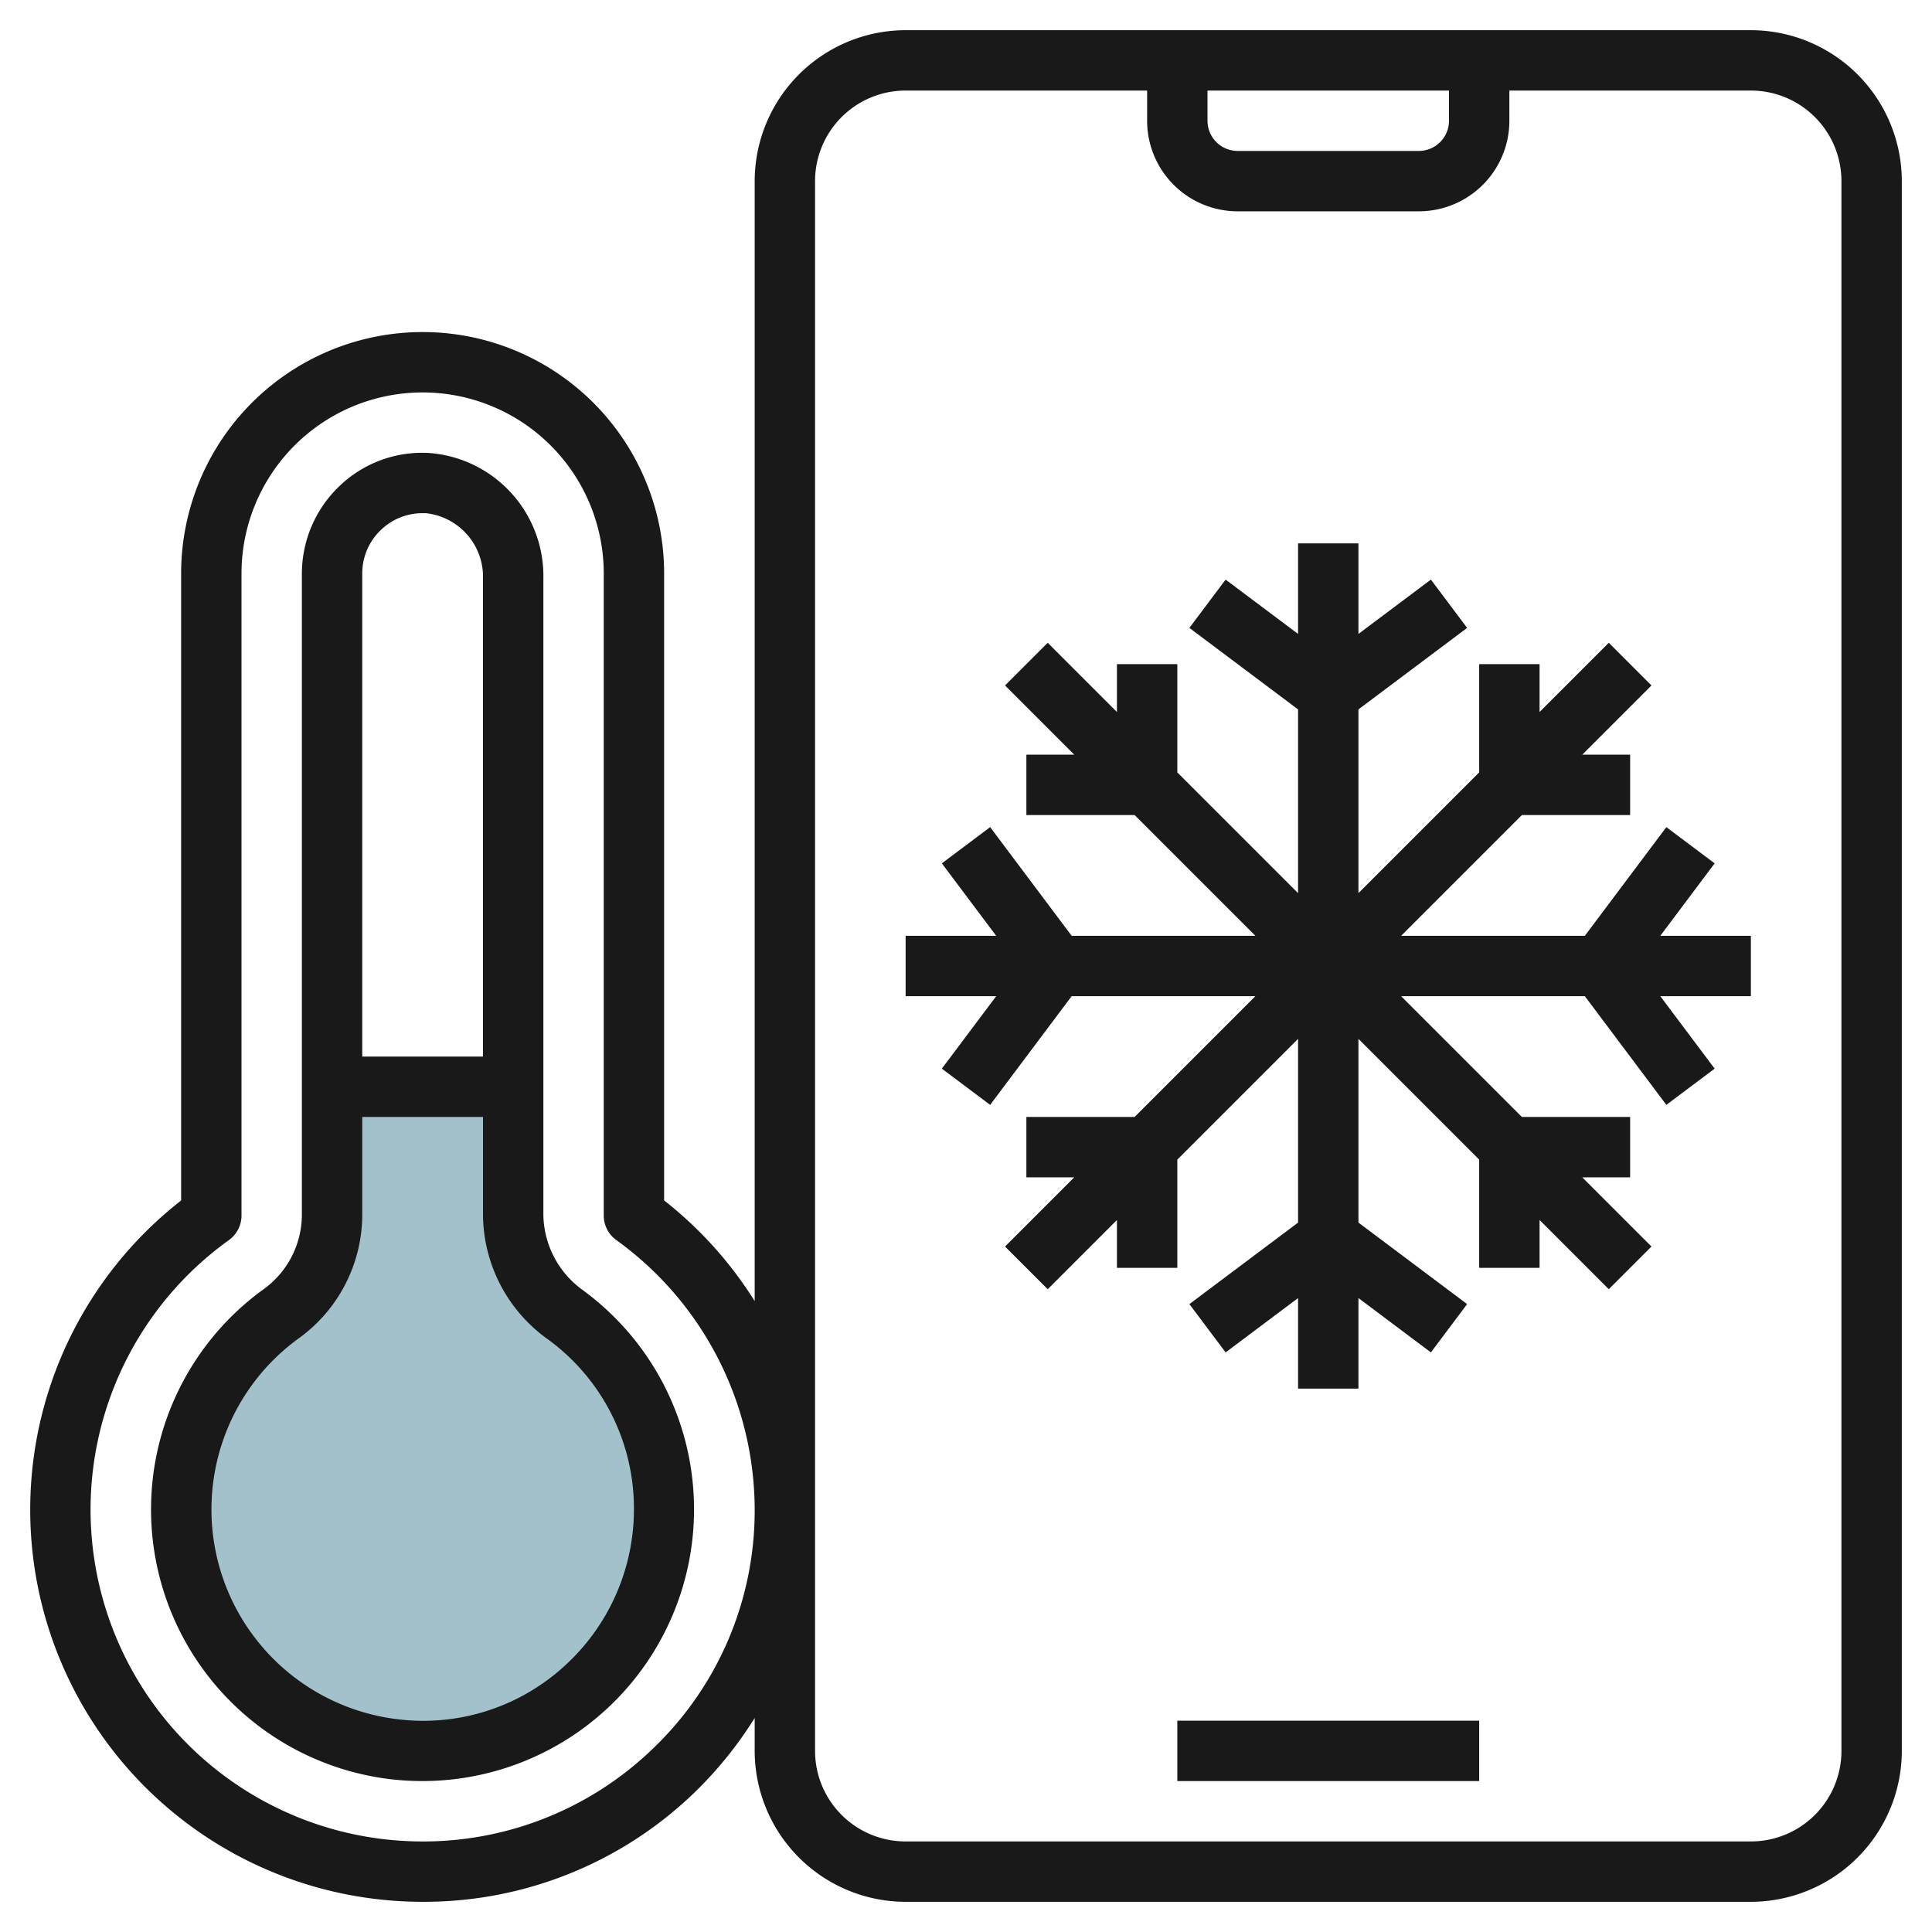
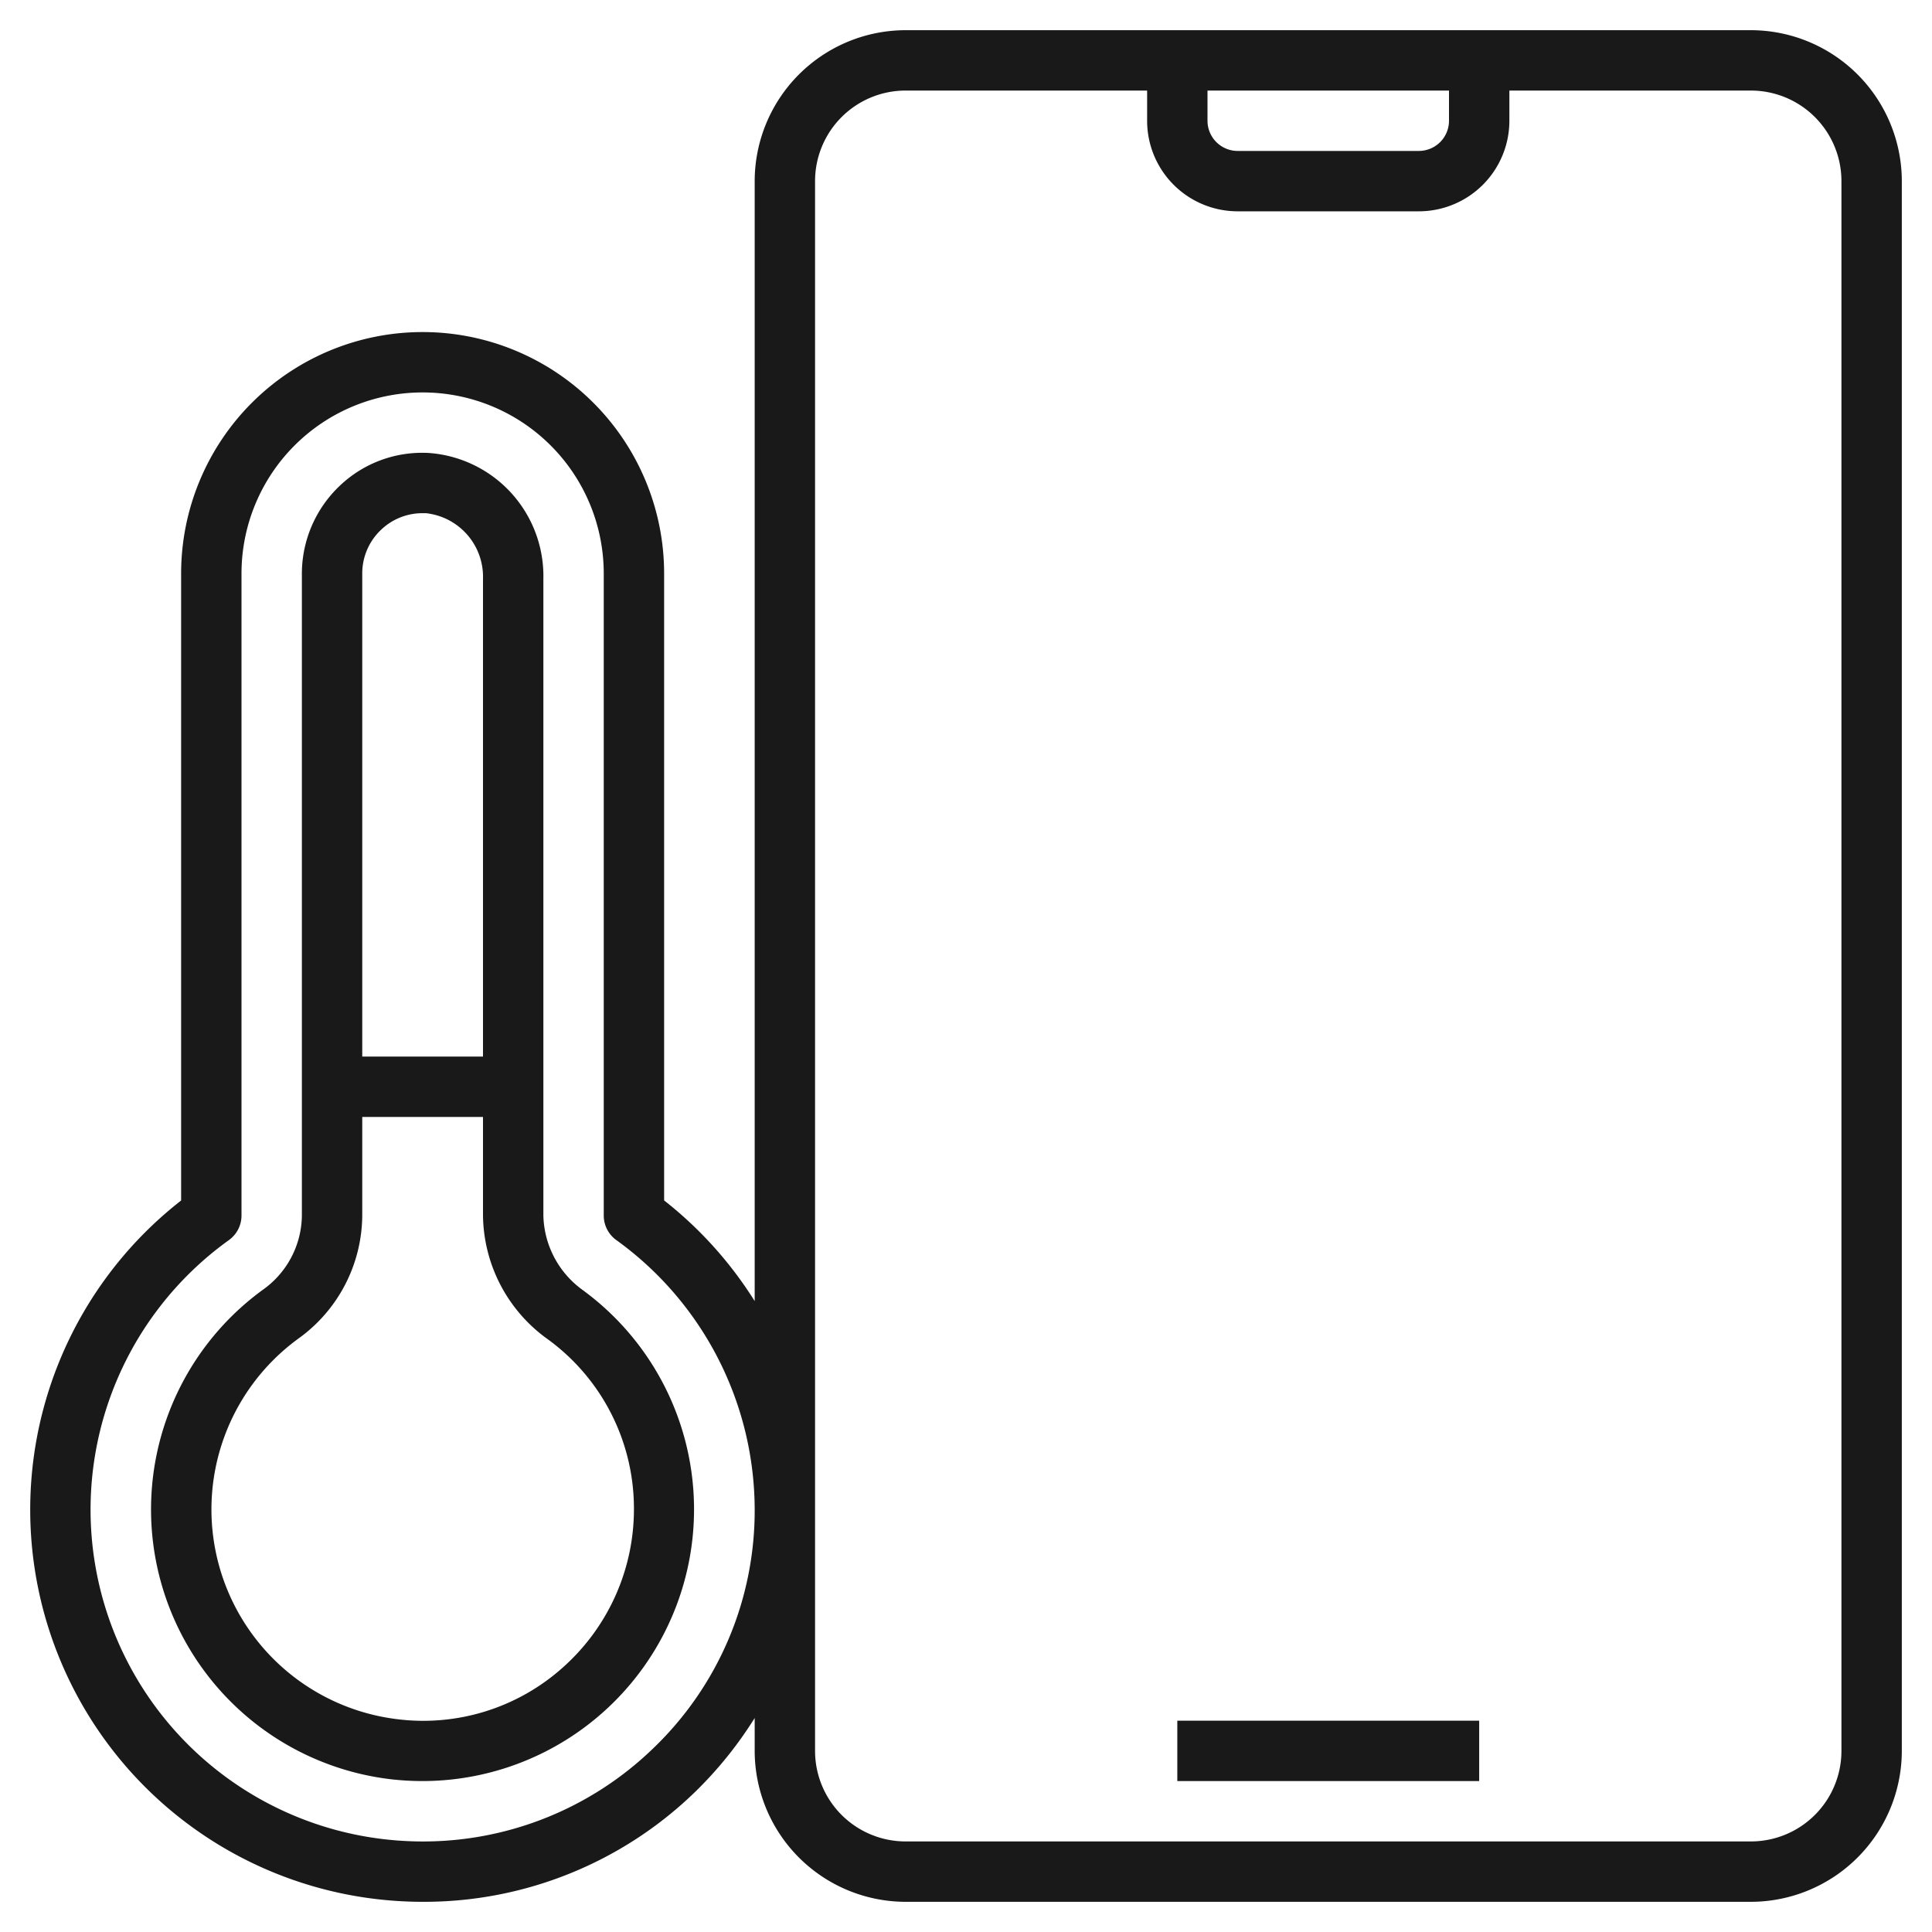
<svg xmlns="http://www.w3.org/2000/svg" height="512" viewBox="0 0 64 64" width="512">
  <g id="Layer_20" data-name="Layer 20">
-     <path d="m17 36h-6v4.272a4.032 4.032 0 0 1 -1.7 3.256 8 8 0 1 0 9.449.042 4.137 4.137 0 0 1 -1.749-3.304z" fill="#a3c1ca" />
    <g fill="#191919">
      <path d="m19.348 42.766a3.13 3.13 0 0 1 -1.348-2.5v-21.096a4.089 4.089 0 0 0 -3.786-4.164 3.952 3.952 0 0 0 -2.967 1.094 4.016 4.016 0 0 0 -1.247 2.9v21.272a3.052 3.052 0 0 1 -1.284 2.447 9 9 0 0 0 4.24 16.222 9.257 9.257 0 0 0 1.023.059 9 9 0 0 0 5.369-16.232zm-6.724-25.217a1.982 1.982 0 0 1 1.376-.549h.109a2.119 2.119 0 0 1 1.891 2.17v15.83h-4v-16a1.984 1.984 0 0 1 .624-1.451zm6.038 37.673a6.93 6.93 0 0 1 -5.481 1.731 7 7 0 0 1 -3.289-12.616 5.059 5.059 0 0 0 2.108-4.065v-3.272h4v3.266a5.109 5.109 0 0 0 2.159 4.108 6.935 6.935 0 0 1 2.841 5.626 7.013 7.013 0 0 1 -2.338 5.222z" />
      <path d="m58 1h-28a5.006 5.006 0 0 0 -5 5v37.1a13.047 13.047 0 0 0 -3-3.334v-20.766a8 8 0 0 0 -16 0v20.768a12.99 12.99 0 0 0 7.5 23.222c.171.007.342.01.512.01a12.887 12.887 0 0 0 9.008-3.634 13.09 13.09 0 0 0 1.98-2.455v1.089a5.006 5.006 0 0 0 5 5h28a5.006 5.006 0 0 0 5-5v-52a5.006 5.006 0 0 0 -5-5zm-18 2h8v1a1 1 0 0 1 -1 1h-6a1 1 0 0 1 -1-1zm-18.372 54.926a10.958 10.958 0 0 1 -8.057 3.066 10.991 10.991 0 0 1 -5.986-19.914 1 1 0 0 0 .415-.811v-21.267a6 6 0 0 1 12 0v21.267a1 1 0 0 0 .415.811 11.03 11.03 0 0 1 4.585 8.922 10.908 10.908 0 0 1 -3.372 7.926zm39.372.074a3 3 0 0 1 -3 3h-28a3 3 0 0 1 -3-3v-52a3 3 0 0 1 3-3h8v1a3 3 0 0 0 3 3h6a3 3 0 0 0 3-3v-1h8a3 3 0 0 1 3 3z" />
      <path d="m39 57h10v2h-10z" />
-       <path d="m56.8 28.6-1.6-1.2-2.7 3.6h-6.086l4-4h3.586v-2h-1.586l2.293-2.293-1.414-1.414-2.293 2.293v-1.586h-2v3.586l-4 4v-6.086l3.6-2.7-1.2-1.6-2.4 1.8v-3h-2v3l-2.4-1.8-1.2 1.6 3.6 2.7v6.086l-4-4v-3.586h-2v1.586l-2.293-2.293-1.414 1.414 2.293 2.293h-1.586v2h3.586l4 4h-6.086l-2.7-3.6-1.6 1.2 1.8 2.4h-3v2h3l-1.8 2.4 1.6 1.2 2.7-3.6h6.086l-4 4h-3.586v2h1.586l-2.293 2.293 1.414 1.414 2.293-2.293v1.586h2v-3.586l4-4v6.086l-3.6 2.7 1.2 1.6 2.4-1.8v3h2v-3l2.4 1.8 1.2-1.6-3.6-2.7v-6.086l4 4v3.586h2v-1.586l2.293 2.293 1.414-1.414-2.293-2.293h1.586v-2h-3.586l-4-4h6.086l2.7 3.6 1.6-1.2-1.8-2.4h3v-2h-3z" />
    </g>
  </g>
</svg>